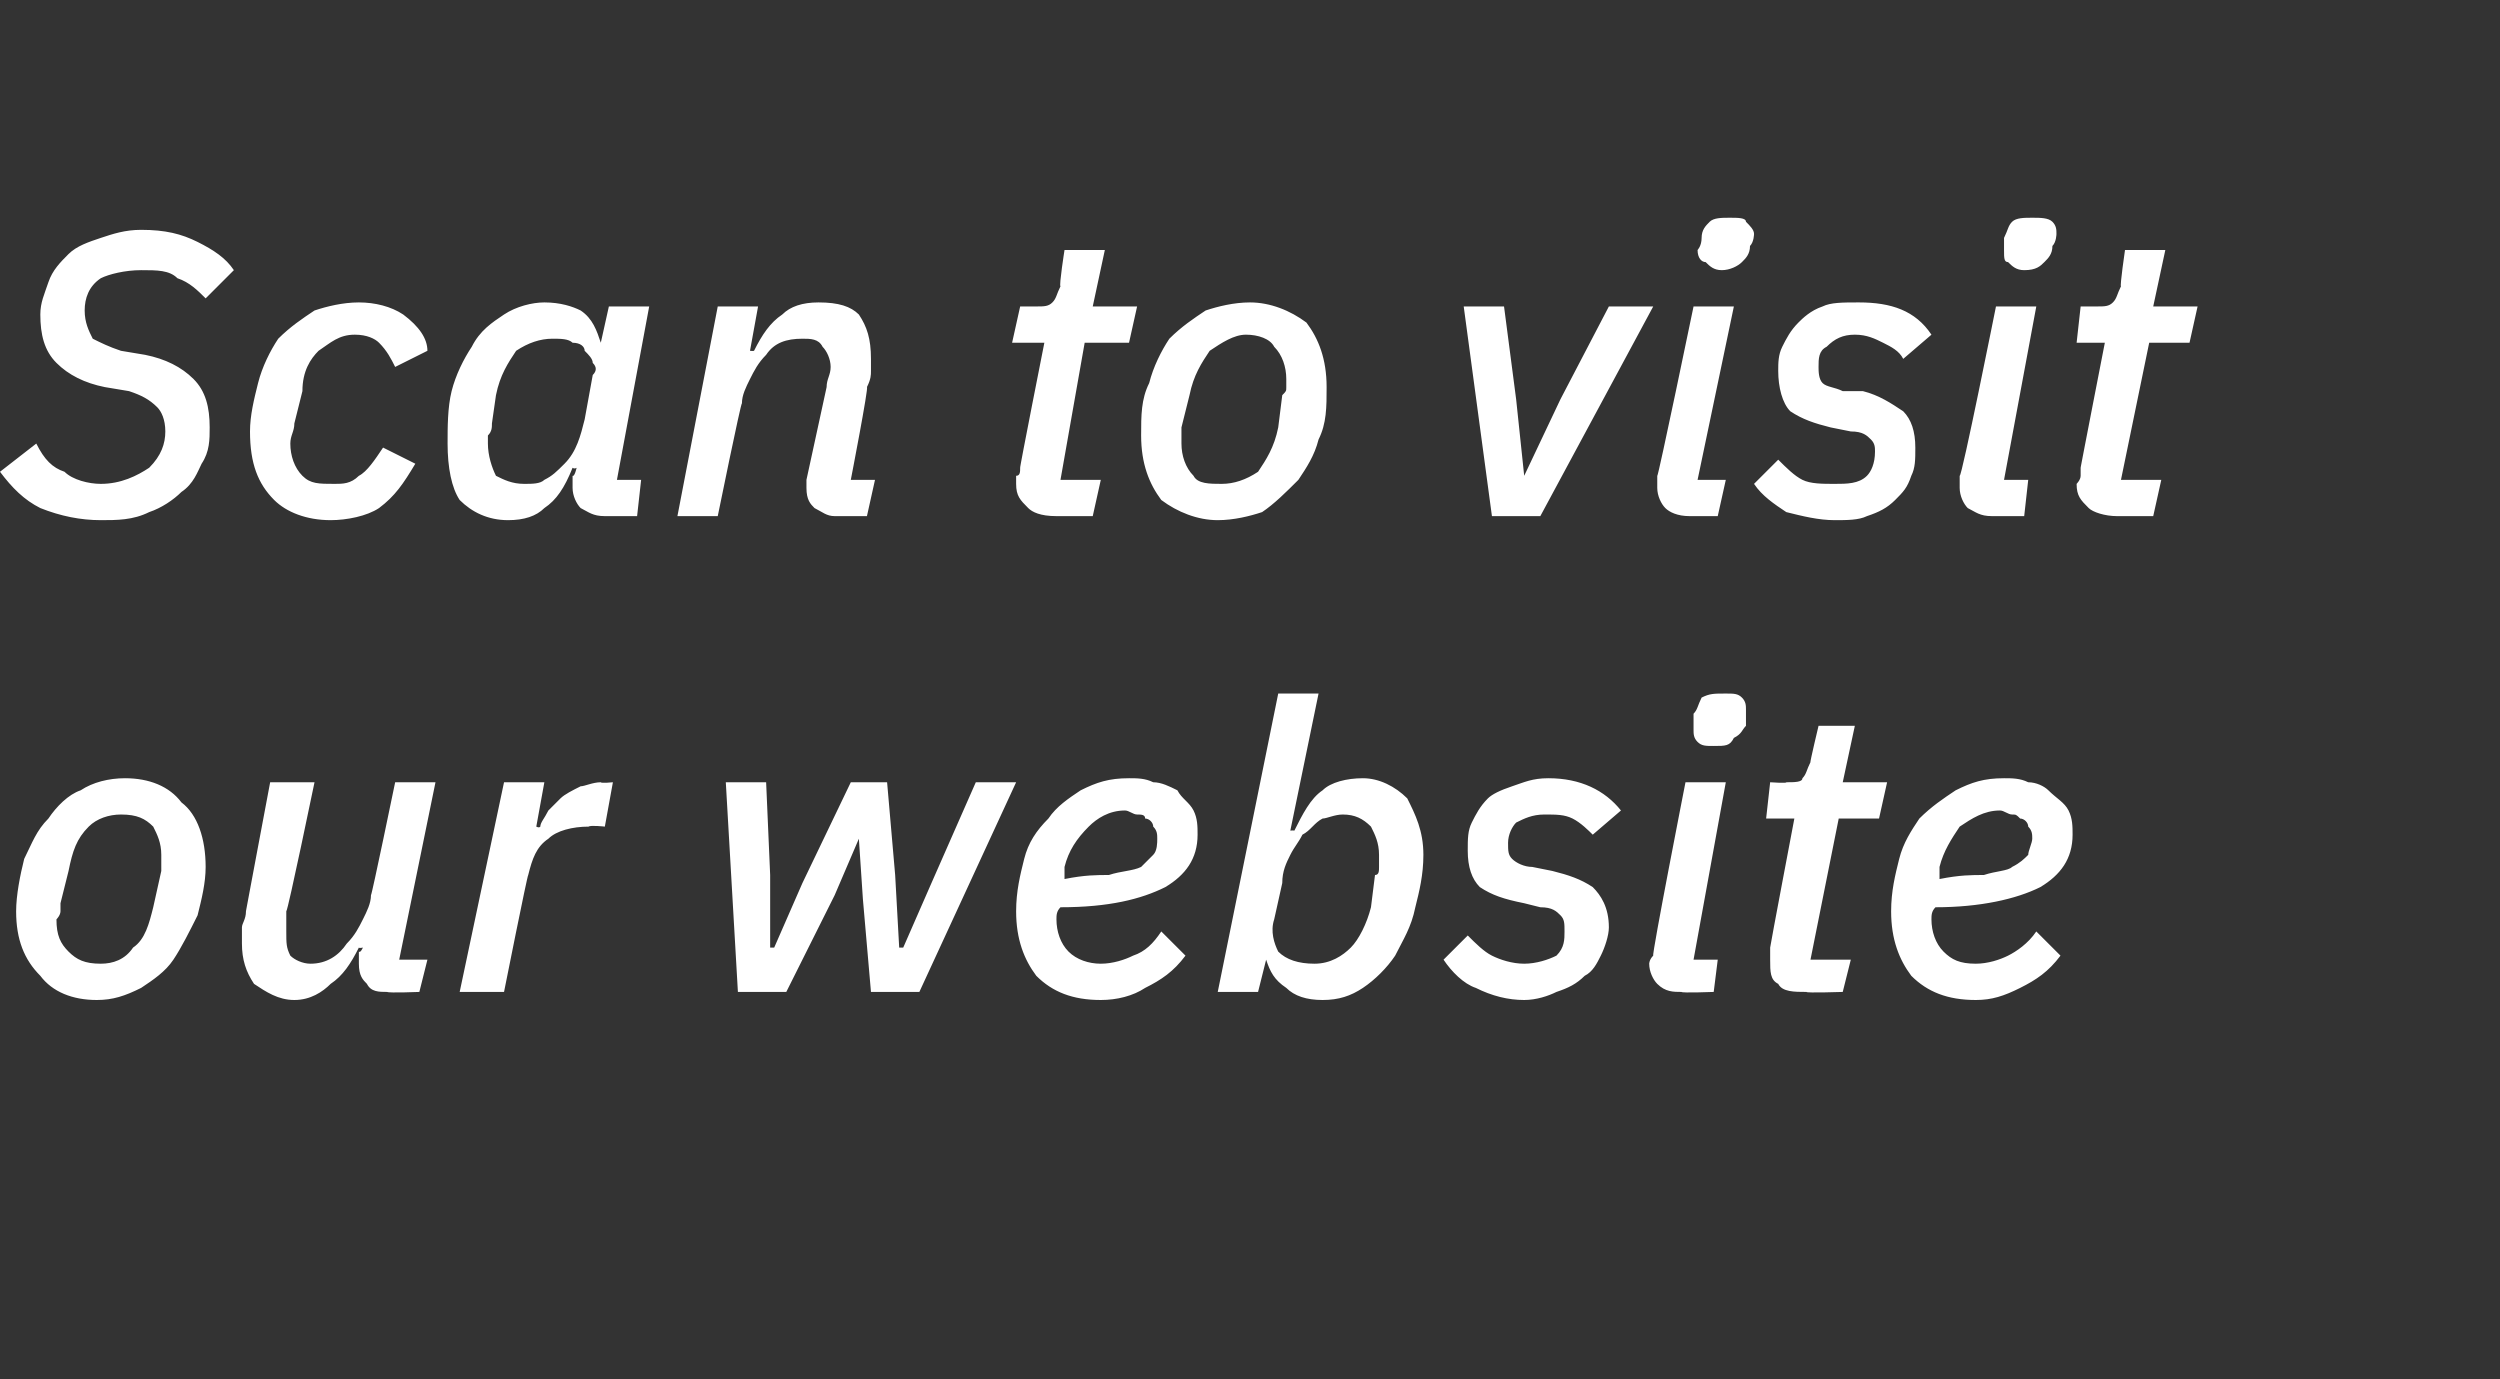
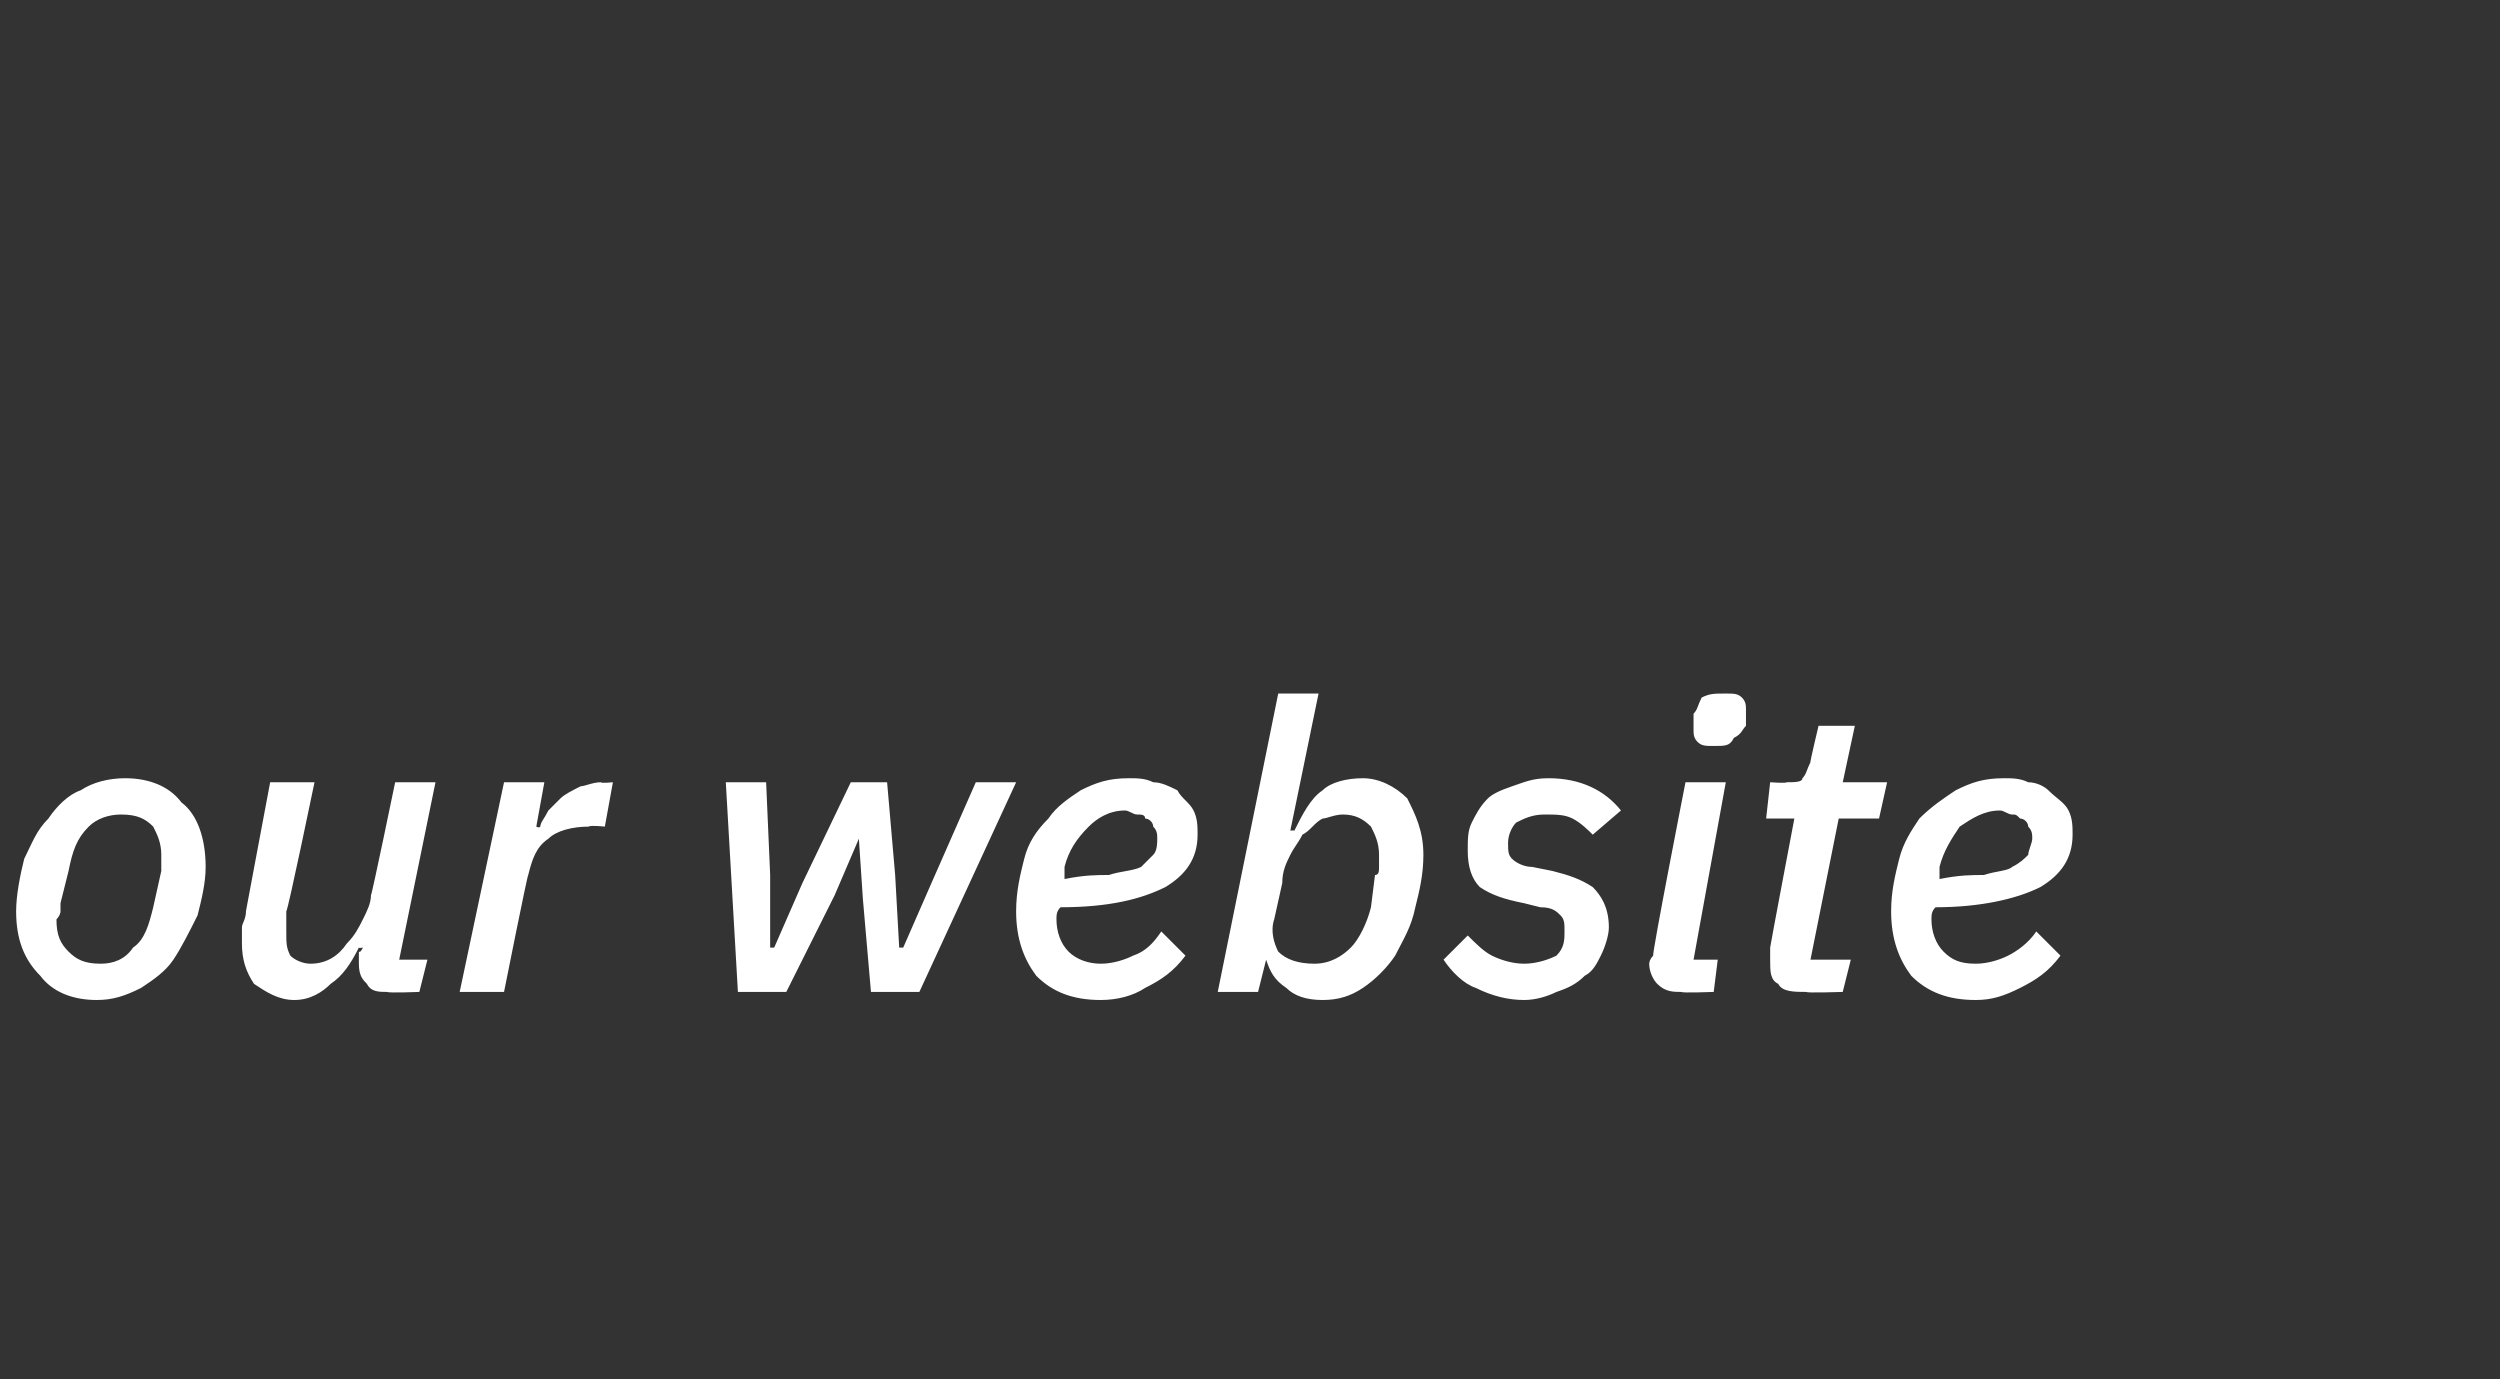
<svg xmlns="http://www.w3.org/2000/svg" version="1.1" width="62px" height="34.2px" viewBox="0 -5 62 34.2" style="top:-5px">
  <rect x="0" y="-5" width="62" height="34.2" fill="#333333" stroke="none" />
  <desc>Scan to visit our website</desc>
  <defs />
  <g id="Polygon2405">
    <path d="M 2.4 19.8 C 1.8 19.8 1.3 19.6 1 19.2 C 0.6 18.8 0.4 18.3 0.4 17.6 C 0.4 17.2 0.5 16.7 0.6 16.3 C 0.8 15.9 0.9 15.6 1.2 15.3 C 1.4 15 1.7 14.7 2 14.6 C 2.3 14.4 2.7 14.3 3.1 14.3 C 3.7 14.3 4.2 14.5 4.5 14.9 C 4.9 15.2 5.1 15.8 5.1 16.5 C 5.1 16.9 5 17.3 4.9 17.7 C 4.7 18.1 4.5 18.5 4.3 18.8 C 4.1 19.1 3.8 19.3 3.5 19.5 C 3.1 19.7 2.8 19.8 2.4 19.8 Z M 2.5 18.9 C 2.8 18.9 3.1 18.8 3.3 18.5 C 3.6 18.3 3.7 17.9 3.8 17.5 C 3.8 17.5 4 16.6 4 16.6 C 4 16.6 4 16.5 4 16.5 C 4 16.4 4 16.3 4 16.2 C 4 15.9 3.9 15.7 3.8 15.5 C 3.6 15.3 3.4 15.2 3 15.2 C 2.7 15.2 2.4 15.3 2.2 15.5 C 1.9 15.8 1.8 16.1 1.7 16.6 C 1.7 16.6 1.5 17.4 1.5 17.4 C 1.5 17.5 1.5 17.6 1.5 17.6 C 1.5 17.7 1.4 17.8 1.4 17.8 C 1.4 18.2 1.5 18.4 1.7 18.6 C 1.9 18.8 2.1 18.9 2.5 18.9 Z M 7.8 14.4 C 7.8 14.4 7.14 17.59 7.1 17.6 C 7.1 17.7 7.1 17.8 7.1 17.9 C 7.1 18 7.1 18.1 7.1 18.1 C 7.1 18.4 7.1 18.5 7.2 18.7 C 7.3 18.8 7.5 18.9 7.7 18.9 C 8.1 18.9 8.4 18.7 8.6 18.4 C 8.8 18.2 8.9 18 9 17.8 C 9.1 17.6 9.2 17.4 9.2 17.2 C 9.22 17.21 9.8 14.4 9.8 14.4 L 10.8 14.4 L 9.9 18.8 L 10.6 18.8 L 10.4 19.6 C 10.4 19.6 9.65 19.63 9.6 19.6 C 9.4 19.6 9.2 19.6 9.1 19.4 C 9 19.3 8.9 19.2 8.9 18.9 C 8.9 18.9 8.9 18.8 8.9 18.6 C 8.94 18.64 9 18.5 9 18.5 C 9 18.5 8.91 18.52 8.9 18.5 C 8.7 18.9 8.5 19.2 8.2 19.4 C 8 19.6 7.7 19.8 7.3 19.8 C 6.9 19.8 6.6 19.6 6.3 19.4 C 6.1 19.1 6 18.8 6 18.4 C 6 18.2 6 18.1 6 18 C 6 17.9 6.1 17.8 6.1 17.6 C 6.09 17.64 6.7 14.4 6.7 14.4 L 7.8 14.4 Z M 11.4 19.6 L 12.5 14.4 L 13.5 14.4 L 13.3 15.5 C 13.3 15.5 13.37 15.54 13.4 15.5 C 13.4 15.4 13.5 15.3 13.6 15.1 C 13.7 15 13.8 14.9 13.9 14.8 C 14 14.7 14.2 14.6 14.4 14.5 C 14.5 14.5 14.7 14.4 14.9 14.4 C 14.91 14.43 15.2 14.4 15.2 14.4 L 15 15.5 C 15 15.5 14.64 15.46 14.6 15.5 C 14.2 15.5 13.8 15.6 13.6 15.8 C 13.3 16 13.2 16.3 13.1 16.7 C 13.08 16.69 12.5 19.6 12.5 19.6 L 11.4 19.6 Z M 18 14.4 L 19 14.4 L 19.1 16.7 L 19.1 18.5 L 19.2 18.5 L 19.9 16.9 L 21.1 14.4 L 22 14.4 L 22.2 16.7 L 22.3 18.5 L 22.4 18.5 L 23.1 16.9 L 24.2 14.4 L 25.2 14.4 L 22.8 19.6 L 21.6 19.6 L 21.4 17.3 L 21.3 15.8 L 21.3 15.8 L 20.7 17.2 L 19.5 19.6 L 18.3 19.6 L 18 14.4 Z M 27.3 19.8 C 26.6 19.8 26.1 19.6 25.7 19.2 C 25.4 18.8 25.2 18.3 25.2 17.6 C 25.2 17.1 25.3 16.7 25.4 16.3 C 25.5 15.9 25.7 15.6 26 15.3 C 26.2 15 26.5 14.8 26.8 14.6 C 27.2 14.4 27.5 14.3 28 14.3 C 28.2 14.3 28.4 14.3 28.6 14.4 C 28.8 14.4 29 14.5 29.2 14.6 C 29.3 14.8 29.5 14.9 29.6 15.1 C 29.7 15.3 29.7 15.5 29.7 15.7 C 29.7 16.3 29.4 16.7 28.9 17 C 28.3 17.3 27.5 17.5 26.3 17.5 C 26.2 17.6 26.2 17.7 26.2 17.8 C 26.2 18.1 26.3 18.4 26.5 18.6 C 26.7 18.8 27 18.9 27.3 18.9 C 27.6 18.9 27.9 18.8 28.1 18.7 C 28.4 18.6 28.6 18.4 28.8 18.1 C 28.8 18.1 29.4 18.7 29.4 18.7 C 29.1 19.1 28.8 19.3 28.4 19.5 C 28.1 19.7 27.7 19.8 27.3 19.8 Z M 27.9 15.1 C 27.5 15.1 27.2 15.3 27 15.5 C 26.7 15.8 26.5 16.1 26.4 16.5 C 26.4 16.5 26.4 16.8 26.4 16.8 C 26.9 16.7 27.2 16.7 27.5 16.7 C 27.8 16.6 28.1 16.6 28.3 16.5 C 28.4 16.4 28.5 16.3 28.6 16.2 C 28.7 16.1 28.7 15.9 28.7 15.8 C 28.7 15.7 28.7 15.6 28.6 15.5 C 28.6 15.4 28.5 15.3 28.4 15.3 C 28.4 15.2 28.3 15.2 28.2 15.2 C 28.1 15.2 28 15.1 27.9 15.1 Z M 31.7 12.2 L 32.7 12.2 L 32 15.6 C 32 15.6 32.07 15.59 32.1 15.6 C 32.3 15.2 32.5 14.8 32.8 14.6 C 33 14.4 33.4 14.3 33.8 14.3 C 34.2 14.3 34.6 14.5 34.9 14.8 C 35.1 15.2 35.3 15.6 35.3 16.2 C 35.3 16.7 35.2 17.1 35.1 17.5 C 35 18 34.8 18.3 34.6 18.7 C 34.4 19 34.1 19.3 33.8 19.5 C 33.5 19.7 33.2 19.8 32.8 19.8 C 32.4 19.8 32.1 19.7 31.9 19.5 C 31.6 19.3 31.5 19.1 31.4 18.8 C 31.44 18.76 31.4 18.8 31.4 18.8 L 31.2 19.6 L 30.2 19.6 L 31.7 12.2 Z M 32.6 18.9 C 33 18.9 33.3 18.7 33.5 18.5 C 33.7 18.3 33.9 17.9 34 17.5 C 34 17.5 34.1 16.7 34.1 16.7 C 34.2 16.7 34.2 16.6 34.2 16.5 C 34.2 16.4 34.2 16.3 34.2 16.2 C 34.2 15.9 34.1 15.7 34 15.5 C 33.8 15.3 33.6 15.2 33.3 15.2 C 33.1 15.2 32.9 15.3 32.8 15.3 C 32.6 15.4 32.5 15.6 32.3 15.7 C 32.2 15.9 32.1 16 32 16.2 C 31.9 16.4 31.8 16.6 31.8 16.9 C 31.8 16.9 31.6 17.8 31.6 17.8 C 31.5 18.1 31.6 18.4 31.7 18.6 C 31.9 18.8 32.2 18.9 32.6 18.9 Z M 37.8 19.8 C 37.4 19.8 37 19.7 36.6 19.5 C 36.3 19.4 36 19.1 35.8 18.8 C 35.8 18.8 36.4 18.2 36.4 18.2 C 36.6 18.4 36.8 18.6 37 18.7 C 37.2 18.8 37.5 18.9 37.8 18.9 C 38.1 18.9 38.4 18.8 38.6 18.7 C 38.8 18.5 38.8 18.3 38.8 18.1 C 38.8 17.9 38.8 17.8 38.7 17.7 C 38.6 17.6 38.5 17.5 38.2 17.5 C 38.2 17.5 37.8 17.4 37.8 17.4 C 37.3 17.3 37 17.2 36.7 17 C 36.5 16.8 36.4 16.5 36.4 16.1 C 36.4 15.8 36.4 15.6 36.5 15.4 C 36.6 15.2 36.7 15 36.9 14.8 C 37 14.7 37.2 14.6 37.5 14.5 C 37.8 14.4 38 14.3 38.4 14.3 C 39.2 14.3 39.8 14.6 40.2 15.1 C 40.2 15.1 39.5 15.7 39.5 15.7 C 39.4 15.6 39.2 15.4 39 15.3 C 38.8 15.2 38.6 15.2 38.3 15.2 C 38 15.2 37.8 15.3 37.6 15.4 C 37.5 15.5 37.4 15.7 37.4 15.9 C 37.4 16.1 37.4 16.2 37.5 16.3 C 37.6 16.4 37.8 16.5 38 16.5 C 38 16.5 38.5 16.6 38.5 16.6 C 38.9 16.7 39.2 16.8 39.5 17 C 39.7 17.2 39.9 17.5 39.9 18 C 39.9 18.2 39.8 18.5 39.7 18.7 C 39.6 18.9 39.5 19.1 39.3 19.2 C 39.1 19.4 38.9 19.5 38.6 19.6 C 38.4 19.7 38.1 19.8 37.8 19.8 Z M 42.5 13.5 C 42.3 13.5 42.2 13.5 42.1 13.4 C 42 13.3 42 13.2 42 13.1 C 42 13 42 12.9 42 12.7 C 42.1 12.6 42.1 12.5 42.2 12.3 C 42.4 12.2 42.5 12.2 42.8 12.2 C 43 12.2 43.1 12.2 43.2 12.3 C 43.3 12.4 43.3 12.5 43.3 12.6 C 43.3 12.7 43.3 12.8 43.3 13 C 43.2 13.1 43.2 13.2 43 13.3 C 42.9 13.5 42.8 13.5 42.5 13.5 Z M 41.7 19.6 C 41.5 19.6 41.3 19.6 41.1 19.4 C 41 19.3 40.9 19.1 40.9 18.9 C 40.9 18.9 40.9 18.8 41 18.7 C 40.96 18.68 41.8 14.4 41.8 14.4 L 42.8 14.4 L 42 18.8 L 42.6 18.8 L 42.5 19.6 C 42.5 19.6 41.71 19.63 41.7 19.6 Z M 44.8 19.6 C 44.5 19.6 44.2 19.6 44.1 19.4 C 43.9 19.3 43.9 19.1 43.9 18.8 C 43.9 18.8 43.9 18.7 43.9 18.7 C 43.9 18.6 43.9 18.5 43.9 18.5 C 43.9 18.46 44.5 15.3 44.5 15.3 L 43.8 15.3 L 43.9 14.4 C 43.9 14.4 44.33 14.43 44.3 14.4 C 44.5 14.4 44.7 14.4 44.7 14.3 C 44.8 14.2 44.8 14.1 44.9 13.9 C 44.88 13.92 45.1 13 45.1 13 L 46 13 L 45.7 14.4 L 46.8 14.4 L 46.6 15.3 L 45.6 15.3 L 44.9 18.8 L 45.9 18.8 L 45.7 19.6 C 45.7 19.6 44.79 19.63 44.8 19.6 Z M 49 19.8 C 48.3 19.8 47.8 19.6 47.4 19.2 C 47.1 18.8 46.9 18.3 46.9 17.6 C 46.9 17.1 47 16.7 47.1 16.3 C 47.2 15.9 47.4 15.6 47.6 15.3 C 47.9 15 48.2 14.8 48.5 14.6 C 48.9 14.4 49.2 14.3 49.7 14.3 C 49.9 14.3 50.1 14.3 50.3 14.4 C 50.5 14.4 50.7 14.5 50.8 14.6 C 51 14.8 51.2 14.9 51.3 15.1 C 51.4 15.3 51.4 15.5 51.4 15.7 C 51.4 16.3 51.1 16.7 50.6 17 C 50 17.3 49.1 17.5 48 17.5 C 47.9 17.6 47.9 17.7 47.9 17.8 C 47.9 18.1 48 18.4 48.2 18.6 C 48.4 18.8 48.6 18.9 49 18.9 C 49.3 18.9 49.6 18.8 49.8 18.7 C 50 18.6 50.3 18.4 50.5 18.1 C 50.5 18.1 51.1 18.7 51.1 18.7 C 50.8 19.1 50.5 19.3 50.1 19.5 C 49.7 19.7 49.4 19.8 49 19.8 Z M 49.6 15.1 C 49.2 15.1 48.9 15.3 48.6 15.5 C 48.4 15.8 48.2 16.1 48.1 16.5 C 48.1 16.5 48.1 16.8 48.1 16.8 C 48.6 16.7 48.9 16.7 49.2 16.7 C 49.5 16.6 49.8 16.6 49.9 16.5 C 50.1 16.4 50.2 16.3 50.3 16.2 C 50.3 16.1 50.4 15.9 50.4 15.8 C 50.4 15.7 50.4 15.6 50.3 15.5 C 50.3 15.4 50.2 15.3 50.1 15.3 C 50 15.2 50 15.2 49.9 15.2 C 49.8 15.2 49.7 15.1 49.6 15.1 Z " stroke="none" fill="#fff" />
  </g>
  <g id="Polygon2404">
-     <path d="M 2.5 7.9 C 2 7.9 1.5 7.8 1 7.6 C 0.6 7.4 0.3 7.1 0 6.7 C 0 6.7 0.9 6 0.9 6 C 1.1 6.4 1.3 6.6 1.6 6.7 C 1.8 6.9 2.2 7 2.5 7 C 3 7 3.4 6.8 3.7 6.6 C 4 6.3 4.1 6 4.1 5.7 C 4.1 5.4 4 5.2 3.9 5.1 C 3.7 4.9 3.5 4.8 3.2 4.7 C 3.2 4.7 2.6 4.6 2.6 4.6 C 2.1 4.5 1.7 4.3 1.4 4 C 1.1 3.7 1 3.3 1 2.8 C 1 2.5 1.1 2.3 1.2 2 C 1.3 1.7 1.5 1.5 1.7 1.3 C 1.9 1.1 2.2 1 2.5 0.9 C 2.8 0.8 3.1 0.7 3.5 0.7 C 4.1 0.7 4.5 0.8 4.9 1 C 5.3 1.2 5.6 1.4 5.8 1.7 C 5.8 1.7 5.1 2.4 5.1 2.4 C 4.9 2.2 4.7 2 4.4 1.9 C 4.2 1.7 3.9 1.7 3.5 1.7 C 3.1 1.7 2.7 1.8 2.5 1.9 C 2.2 2.1 2.1 2.4 2.1 2.7 C 2.1 3 2.2 3.2 2.3 3.4 C 2.5 3.5 2.7 3.6 3 3.7 C 3 3.7 3.6 3.8 3.6 3.8 C 4.1 3.9 4.5 4.1 4.8 4.4 C 5.1 4.7 5.2 5.1 5.2 5.6 C 5.2 5.9 5.2 6.2 5 6.5 C 4.9 6.7 4.8 7 4.5 7.2 C 4.3 7.4 4 7.6 3.7 7.7 C 3.3 7.9 2.9 7.9 2.5 7.9 Z M 8.2 7.9 C 7.6 7.9 7.1 7.7 6.8 7.4 C 6.4 7 6.2 6.5 6.2 5.7 C 6.2 5.3 6.3 4.9 6.4 4.5 C 6.5 4.1 6.7 3.7 6.9 3.4 C 7.2 3.1 7.5 2.9 7.8 2.7 C 8.1 2.6 8.5 2.5 8.9 2.5 C 9.3 2.5 9.7 2.6 10 2.8 C 10.4 3.1 10.6 3.4 10.6 3.7 C 10.6 3.7 9.8 4.1 9.8 4.1 C 9.7 3.9 9.6 3.7 9.4 3.5 C 9.3 3.4 9.1 3.3 8.8 3.3 C 8.4 3.3 8.2 3.5 7.9 3.7 C 7.7 3.9 7.5 4.2 7.5 4.7 C 7.5 4.7 7.3 5.5 7.3 5.5 C 7.3 5.7 7.2 5.8 7.2 6 C 7.2 6.3 7.3 6.6 7.5 6.8 C 7.7 7 7.9 7 8.3 7 C 8.5 7 8.7 7 8.9 6.8 C 9.1 6.7 9.3 6.4 9.5 6.1 C 9.5 6.1 10.3 6.5 10.3 6.5 C 10 7 9.8 7.3 9.4 7.6 C 9.1 7.8 8.6 7.9 8.2 7.9 Z M 15 7.8 C 14.7 7.8 14.6 7.7 14.4 7.6 C 14.3 7.5 14.2 7.3 14.2 7.1 C 14.2 7 14.2 6.9 14.2 6.8 C 14.25 6.83 14.3 6.6 14.3 6.6 C 14.3 6.6 14.25 6.64 14.2 6.6 C 14 7.1 13.8 7.4 13.5 7.6 C 13.3 7.8 13 7.9 12.6 7.9 C 12.1 7.9 11.7 7.7 11.4 7.4 C 11.2 7.1 11.1 6.6 11.1 6 C 11.1 5.6 11.1 5.1 11.2 4.7 C 11.3 4.3 11.5 3.9 11.7 3.6 C 11.9 3.2 12.2 3 12.5 2.8 C 12.8 2.6 13.2 2.5 13.5 2.5 C 13.9 2.5 14.2 2.6 14.4 2.7 C 14.7 2.9 14.8 3.2 14.9 3.5 C 14.88 3.47 14.9 3.5 14.9 3.5 L 15.1 2.6 L 16.1 2.6 L 15.3 6.9 L 15.9 6.9 L 15.8 7.8 C 15.8 7.8 14.98 7.8 15 7.8 Z M 13 7 C 13.2 7 13.4 7 13.5 6.9 C 13.7 6.8 13.8 6.7 14 6.5 C 14.3 6.2 14.4 5.8 14.5 5.4 C 14.5 5.4 14.7 4.3 14.7 4.3 C 14.8 4.2 14.8 4.1 14.7 4 C 14.7 3.9 14.6 3.8 14.5 3.7 C 14.5 3.6 14.4 3.5 14.2 3.5 C 14.1 3.4 13.9 3.4 13.7 3.4 C 13.4 3.4 13.1 3.5 12.8 3.7 C 12.6 4 12.4 4.3 12.3 4.8 C 12.3 4.8 12.2 5.5 12.2 5.5 C 12.2 5.6 12.2 5.7 12.1 5.8 C 12.1 5.9 12.1 6 12.1 6 C 12.1 6.3 12.2 6.6 12.3 6.8 C 12.5 6.9 12.7 7 13 7 Z M 16.8 7.8 L 17.8 2.6 L 18.8 2.6 L 18.6 3.7 C 18.6 3.7 18.68 3.71 18.7 3.7 C 18.9 3.3 19.1 3 19.4 2.8 C 19.6 2.6 19.9 2.5 20.3 2.5 C 20.8 2.5 21.1 2.6 21.3 2.8 C 21.5 3.1 21.6 3.4 21.6 3.9 C 21.6 4 21.6 4.1 21.6 4.2 C 21.6 4.3 21.6 4.4 21.5 4.6 C 21.55 4.58 21.1 6.9 21.1 6.9 L 21.7 6.9 L 21.5 7.8 C 21.5 7.8 20.75 7.8 20.7 7.8 C 20.5 7.8 20.4 7.7 20.2 7.6 C 20.1 7.5 20 7.4 20 7.1 C 20 7.1 20 7.1 20 7 C 20 7 20 7 20 6.9 C 20 6.9 20.5 4.6 20.5 4.6 C 20.5 4.4 20.6 4.3 20.6 4.1 C 20.6 3.9 20.5 3.7 20.4 3.6 C 20.3 3.4 20.1 3.4 19.9 3.4 C 19.5 3.4 19.2 3.5 19 3.8 C 18.8 4 18.7 4.2 18.6 4.4 C 18.5 4.6 18.4 4.8 18.4 5 C 18.37 5 17.8 7.8 17.8 7.8 L 16.8 7.8 Z M 26.2 7.8 C 25.8 7.8 25.6 7.7 25.5 7.6 C 25.3 7.4 25.2 7.3 25.2 7 C 25.2 7 25.2 6.9 25.2 6.8 C 25.3 6.8 25.3 6.7 25.3 6.6 C 25.28 6.63 25.9 3.5 25.9 3.5 L 25.1 3.5 L 25.3 2.6 C 25.3 2.6 25.71 2.6 25.7 2.6 C 25.9 2.6 26 2.6 26.1 2.5 C 26.2 2.4 26.2 2.3 26.3 2.1 C 26.26 2.09 26.4 1.2 26.4 1.2 L 27.4 1.2 L 27.1 2.6 L 28.2 2.6 L 28 3.5 L 26.9 3.5 L 26.3 6.9 L 27.3 6.9 L 27.1 7.8 C 27.1 7.8 26.17 7.8 26.2 7.8 Z M 30.2 7.9 C 29.7 7.9 29.2 7.7 28.8 7.4 C 28.5 7 28.3 6.5 28.3 5.8 C 28.3 5.3 28.3 4.9 28.5 4.5 C 28.6 4.1 28.8 3.7 29 3.4 C 29.3 3.1 29.6 2.9 29.9 2.7 C 30.2 2.6 30.6 2.5 31 2.5 C 31.5 2.5 32 2.7 32.4 3 C 32.7 3.4 32.9 3.9 32.9 4.6 C 32.9 5.1 32.9 5.5 32.7 5.9 C 32.6 6.3 32.4 6.6 32.2 6.9 C 31.9 7.2 31.6 7.5 31.3 7.7 C 31 7.8 30.6 7.9 30.2 7.9 Z M 30.3 7 C 30.6 7 30.9 6.9 31.2 6.7 C 31.4 6.4 31.6 6.1 31.7 5.6 C 31.7 5.6 31.8 4.8 31.8 4.8 C 31.9 4.7 31.9 4.7 31.9 4.6 C 31.9 4.5 31.9 4.5 31.9 4.4 C 31.9 4.1 31.8 3.8 31.6 3.6 C 31.5 3.4 31.2 3.3 30.9 3.3 C 30.6 3.3 30.3 3.5 30 3.7 C 29.8 4 29.6 4.3 29.5 4.8 C 29.5 4.8 29.3 5.6 29.3 5.6 C 29.3 5.7 29.3 5.7 29.3 5.8 C 29.3 5.9 29.3 5.9 29.3 6 C 29.3 6.3 29.4 6.6 29.6 6.8 C 29.7 7 30 7 30.3 7 Z M 37 7.8 L 36.3 2.6 L 37.3 2.6 L 37.6 4.9 L 37.8 6.8 L 37.8 6.8 L 38.7 4.9 L 39.9 2.6 L 41 2.6 L 38.2 7.8 L 37 7.8 Z M 42.7 1.7 C 42.5 1.7 42.4 1.6 42.3 1.5 C 42.2 1.5 42.1 1.4 42.1 1.2 C 42.1 1.2 42.2 1.1 42.2 0.9 C 42.2 0.7 42.3 0.6 42.4 0.5 C 42.5 0.4 42.7 0.4 42.9 0.4 C 43.1 0.4 43.3 0.4 43.3 0.5 C 43.4 0.6 43.5 0.7 43.5 0.8 C 43.5 0.8 43.5 1 43.4 1.1 C 43.4 1.3 43.3 1.4 43.2 1.5 C 43.1 1.6 42.9 1.7 42.7 1.7 Z M 41.9 7.8 C 41.6 7.8 41.4 7.7 41.3 7.6 C 41.2 7.5 41.1 7.3 41.1 7.1 C 41.1 7 41.1 6.9 41.1 6.8 C 41.12 6.85 42 2.6 42 2.6 L 43 2.6 L 42.1 6.9 L 42.8 6.9 L 42.6 7.8 C 42.6 7.8 41.87 7.8 41.9 7.8 Z M 45.5 7.9 C 45.1 7.9 44.7 7.8 44.3 7.7 C 44 7.5 43.7 7.3 43.5 7 C 43.5 7 44.1 6.4 44.1 6.4 C 44.3 6.6 44.5 6.8 44.7 6.9 C 44.9 7 45.2 7 45.5 7 C 45.8 7 46.1 7 46.3 6.8 C 46.4 6.7 46.5 6.5 46.5 6.2 C 46.5 6.1 46.5 6 46.4 5.9 C 46.3 5.8 46.2 5.7 45.9 5.7 C 45.9 5.7 45.4 5.6 45.4 5.6 C 45 5.5 44.7 5.4 44.4 5.2 C 44.2 5 44.1 4.6 44.1 4.2 C 44.1 4 44.1 3.8 44.2 3.6 C 44.3 3.4 44.4 3.2 44.6 3 C 44.7 2.9 44.9 2.7 45.2 2.6 C 45.4 2.5 45.7 2.5 46.1 2.5 C 46.9 2.5 47.5 2.7 47.9 3.3 C 47.9 3.3 47.2 3.9 47.2 3.9 C 47.1 3.7 46.9 3.6 46.7 3.5 C 46.5 3.4 46.3 3.3 46 3.3 C 45.7 3.3 45.5 3.4 45.3 3.6 C 45.1 3.7 45.1 3.9 45.1 4.1 C 45.1 4.2 45.1 4.4 45.2 4.5 C 45.3 4.6 45.5 4.6 45.7 4.7 C 45.7 4.7 46.2 4.7 46.2 4.7 C 46.6 4.8 46.9 5 47.2 5.2 C 47.4 5.4 47.5 5.7 47.5 6.1 C 47.5 6.4 47.5 6.6 47.4 6.8 C 47.3 7.1 47.2 7.2 47 7.4 C 46.8 7.6 46.6 7.7 46.3 7.8 C 46.1 7.9 45.8 7.9 45.5 7.9 Z M 50.2 1.7 C 50 1.7 49.9 1.6 49.8 1.5 C 49.7 1.5 49.7 1.4 49.7 1.2 C 49.7 1.2 49.7 1.1 49.7 0.9 C 49.8 0.7 49.8 0.6 49.9 0.5 C 50 0.4 50.2 0.4 50.4 0.4 C 50.6 0.4 50.8 0.4 50.9 0.5 C 51 0.6 51 0.7 51 0.8 C 51 0.8 51 1 50.9 1.1 C 50.9 1.3 50.8 1.4 50.7 1.5 C 50.6 1.6 50.5 1.7 50.2 1.7 Z M 49.4 7.8 C 49.1 7.8 49 7.7 48.8 7.6 C 48.7 7.5 48.6 7.3 48.6 7.1 C 48.6 7 48.6 6.9 48.6 6.8 C 48.65 6.85 49.5 2.6 49.5 2.6 L 50.5 2.6 L 49.7 6.9 L 50.3 6.9 L 50.2 7.8 C 50.2 7.8 49.4 7.8 49.4 7.8 Z M 52.5 7.8 C 52.2 7.8 51.9 7.7 51.8 7.6 C 51.6 7.4 51.5 7.3 51.5 7 C 51.5 7 51.6 6.9 51.6 6.8 C 51.6 6.8 51.6 6.7 51.6 6.6 C 51.59 6.63 52.2 3.5 52.2 3.5 L 51.5 3.5 L 51.6 2.6 C 51.6 2.6 52.02 2.6 52 2.6 C 52.2 2.6 52.3 2.6 52.4 2.5 C 52.5 2.4 52.5 2.3 52.6 2.1 C 52.57 2.09 52.7 1.2 52.7 1.2 L 53.7 1.2 L 53.4 2.6 L 54.5 2.6 L 54.3 3.5 L 53.3 3.5 L 52.6 6.9 L 53.6 6.9 L 53.4 7.8 C 53.4 7.8 52.48 7.8 52.5 7.8 Z " stroke="none" fill="#fff" />
-   </g>
+     </g>
</svg>